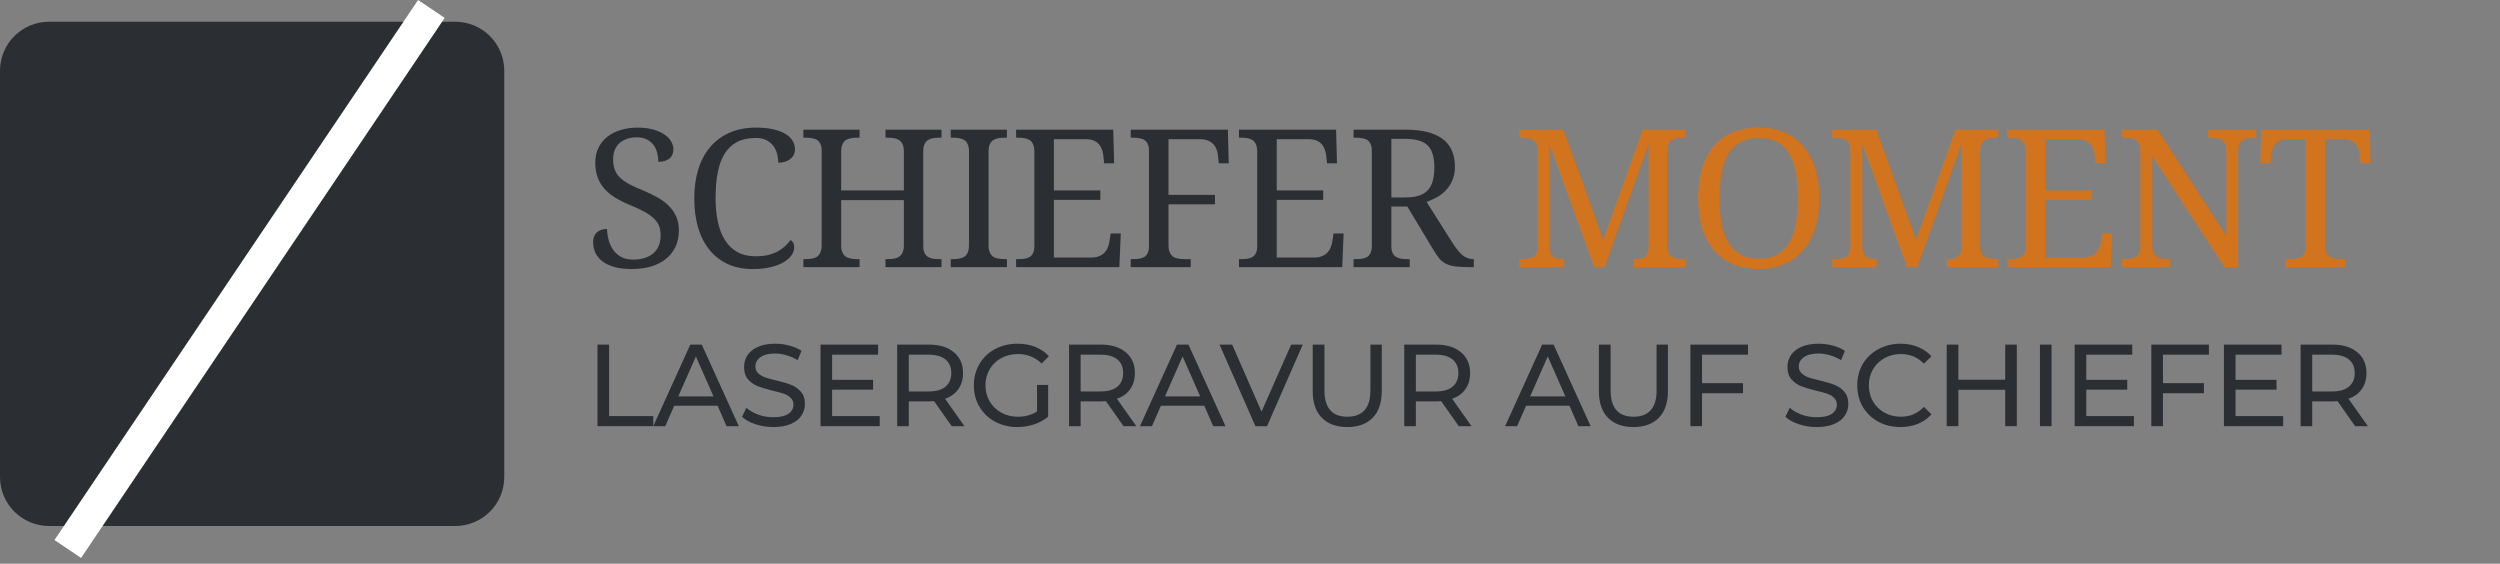
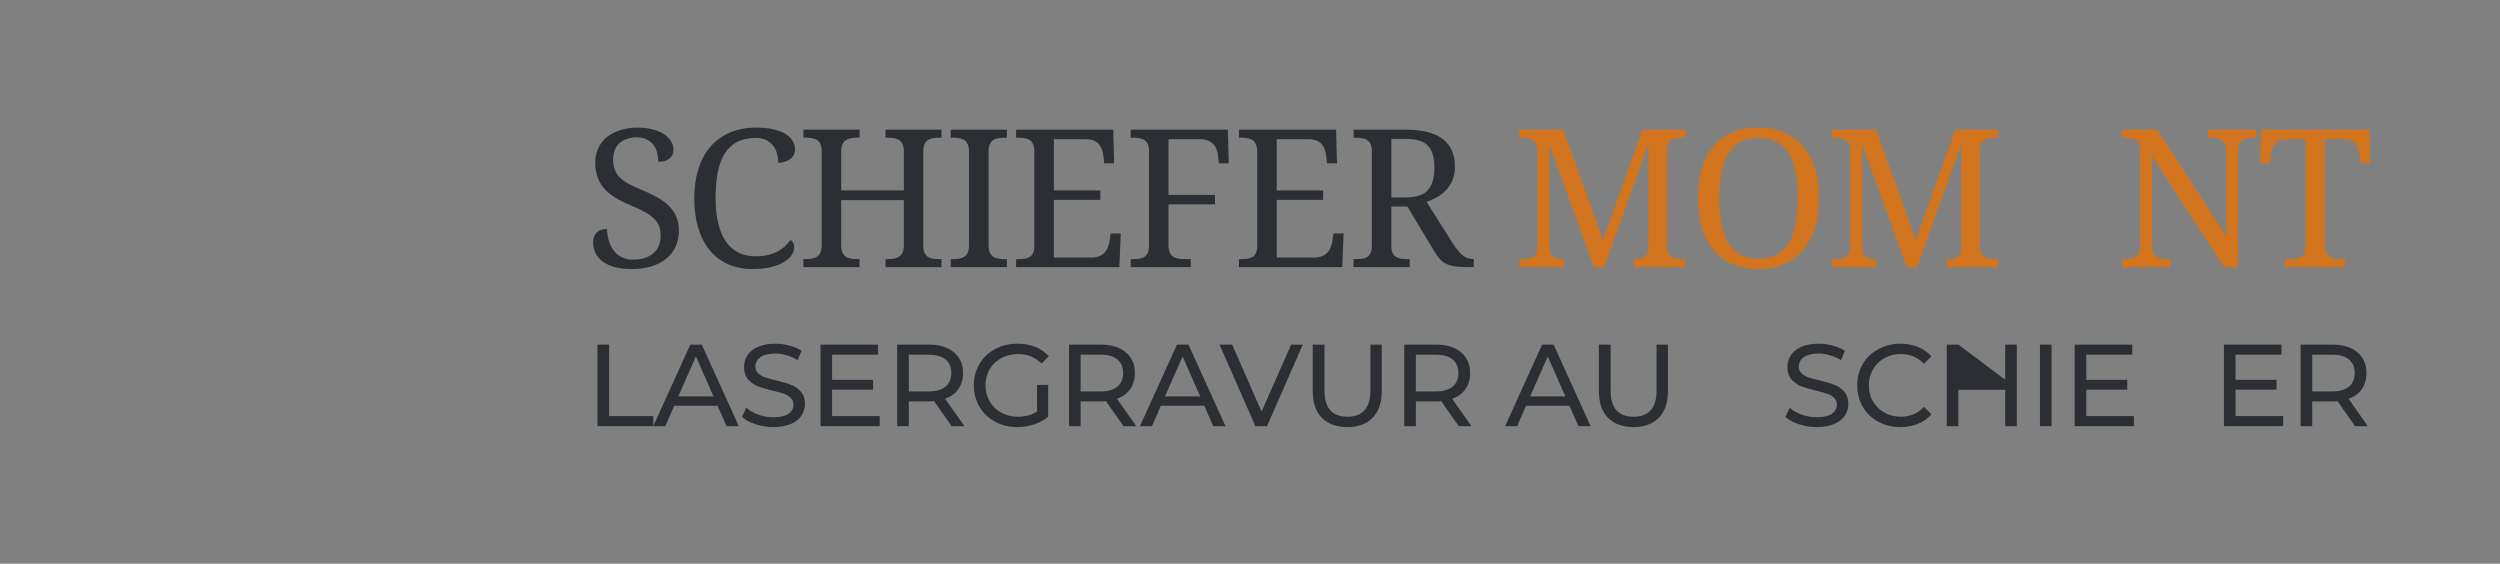
<svg xmlns="http://www.w3.org/2000/svg" version="1.0" preserveAspectRatio="xMidYMid meet" height="92" viewBox="0 0 306 69" zoomAndPan="magnify" width="408">
  <rect x="0" y="0" width="306" height="69" fill="#808080" stroke="none" />
  <defs>
    <g />
    <clipPath id="0beba035fa">
-       <path clip-rule="nonzero" d="M 0 2.66 L 61.723 2.66 L 61.723 64.383 L 0 64.383 Z M 0 2.66" />
-     </clipPath>
+       </clipPath>
    <clipPath id="18b8013631">
      <path clip-rule="nonzero" d="M 6 2.66 L 55.723 2.66 C 57.316 2.66 58.844 3.289 59.969 4.418 C 61.094 5.543 61.723 7.066 61.723 8.66 L 61.723 58.383 C 61.723 59.977 61.094 61.5 59.969 62.625 C 58.844 63.75 57.316 64.383 55.723 64.383 L 6 64.383 C 4.41 64.383 2.883 63.75 1.758 62.625 C 0.633 61.5 0 59.977 0 58.383 L 0 8.66 C 0 7.066 0.633 5.543 1.758 4.418 C 2.883 3.289 4.41 2.66 6 2.66 Z M 6 2.66" />
    </clipPath>
    <clipPath id="8644c8a36c">
      <path clip-rule="nonzero" d="M 0 0.66 L 61.723 0.66 L 61.723 62.383 L 0 62.383 Z M 0 0.66" />
    </clipPath>
    <clipPath id="0b00eb8e82">
      <path clip-rule="nonzero" d="M 6 0.66 L 55.723 0.66 C 57.316 0.66 58.844 1.289 59.969 2.418 C 61.094 3.543 61.723 5.066 61.723 6.66 L 61.723 56.383 C 61.723 57.977 61.094 59.5 59.969 60.625 C 58.844 61.75 57.316 62.383 55.723 62.383 L 6 62.383 C 4.41 62.383 2.883 61.75 1.758 60.625 C 0.633 59.5 0 57.977 0 56.383 L 0 6.66 C 0 5.066 0.633 3.543 1.758 2.418 C 2.883 1.289 4.41 0.66 6 0.66 Z M 6 0.66" />
    </clipPath>
    <clipPath id="319d195ac8">
      <rect height="63" y="0" width="62" x="0" />
    </clipPath>
    <clipPath id="a6faaba93a">
      <path clip-rule="nonzero" d="M 6 0 L 55 0 L 55 69 L 6 69 Z M 6 0" />
    </clipPath>
    <clipPath id="06753007e5">
      <path clip-rule="nonzero" d="M 6.668 66.098 L 51.176 -0.004 L 54.434 2.188 L 9.922 68.293 Z M 6.668 66.098" />
    </clipPath>
    <clipPath id="288f4e100f">
      <path clip-rule="nonzero" d="M 0.48 0 L 48.48 0 L 48.48 68.398 L 0.48 68.398 Z M 0.48 0" />
    </clipPath>
    <clipPath id="59563bb23c">
-       <path clip-rule="nonzero" d="M 0.668 66.098 L 45.176 -0.004 L 48.434 2.188 L 3.922 68.293 Z M 0.668 66.098" />
-     </clipPath>
+       </clipPath>
    <clipPath id="68dc1dd2cb">
      <rect height="69" y="0" width="49" x="0" />
    </clipPath>
  </defs>
  <g clip-path="url(#0beba035fa)">
    <g clip-path="url(#18b8013631)">
      <g transform="matrix(1, 0, 0, 1, 0, 2)">
        <g clip-path="url(#319d195ac8)">
          <g clip-path="url(#8644c8a36c)">
            <g clip-path="url(#0b00eb8e82)">
              <path fill-rule="nonzero" fill-opacity="1" d="M 0 0.66 L 61.723 0.66 L 61.723 62.383 L 0 62.383 Z M 0 0.66" fill="#2b2f33" />
            </g>
          </g>
        </g>
      </g>
    </g>
  </g>
  <g clip-path="url(#a6faaba93a)">
    <g clip-path="url(#06753007e5)">
      <g transform="matrix(1, 0, 0, 1, 6, 0)">
        <g clip-path="url(#68dc1dd2cb)">
          <g clip-path="url(#288f4e100f)">
            <g clip-path="url(#59563bb23c)">
              <path fill-rule="nonzero" fill-opacity="1" d="M 0.668 66.098 L 45.176 0 L 48.43 2.191 L 3.922 68.293 Z M 0.668 66.098" fill="#ffffff" />
            </g>
          </g>
        </g>
      </g>
    </g>
  </g>
  <g fill-opacity="1" fill="#2b2f33">
    <g transform="translate(71.47, 32.698)">
      <g>
        <path d="M 5.828 0.234 C 5.055 0.234 4.375 0.156 3.781 0 C 3.195 -0.164 2.707 -0.391 2.312 -0.672 C 1.926 -0.961 1.629 -1.312 1.422 -1.719 C 1.223 -2.133 1.125 -2.586 1.125 -3.078 C 1.125 -3.555 1.27 -3.941 1.562 -4.234 C 1.863 -4.523 2.285 -4.672 2.828 -4.672 C 2.848 -4.18 2.922 -3.707 3.047 -3.25 C 3.18 -2.801 3.375 -2.406 3.625 -2.062 C 3.875 -1.719 4.195 -1.441 4.594 -1.234 C 4.988 -1.023 5.461 -0.922 6.016 -0.922 C 7.066 -0.922 7.891 -1.176 8.484 -1.688 C 9.086 -2.195 9.391 -2.93 9.391 -3.891 C 9.391 -4.316 9.328 -4.695 9.203 -5.031 C 9.078 -5.363 8.867 -5.664 8.578 -5.938 C 8.297 -6.219 7.922 -6.488 7.453 -6.75 C 6.992 -7.008 6.422 -7.281 5.734 -7.562 C 5.004 -7.863 4.363 -8.18 3.812 -8.516 C 3.27 -8.859 2.816 -9.238 2.453 -9.656 C 2.098 -10.082 1.832 -10.551 1.656 -11.062 C 1.477 -11.57 1.391 -12.148 1.391 -12.797 C 1.391 -13.473 1.52 -14.078 1.781 -14.609 C 2.039 -15.141 2.398 -15.586 2.859 -15.953 C 3.316 -16.316 3.859 -16.594 4.484 -16.781 C 5.117 -16.977 5.805 -17.078 6.547 -17.078 C 7.254 -17.078 7.879 -17.004 8.422 -16.859 C 8.973 -16.711 9.438 -16.516 9.812 -16.266 C 10.188 -16.023 10.469 -15.742 10.656 -15.422 C 10.852 -15.098 10.953 -14.766 10.953 -14.422 C 10.953 -13.922 10.785 -13.539 10.453 -13.281 C 10.117 -13.02 9.672 -12.891 9.109 -12.891 C 9.109 -13.266 9.062 -13.629 8.969 -13.984 C 8.883 -14.336 8.738 -14.656 8.531 -14.938 C 8.32 -15.219 8.047 -15.445 7.703 -15.625 C 7.367 -15.801 6.953 -15.891 6.453 -15.891 C 6.004 -15.891 5.598 -15.82 5.234 -15.688 C 4.879 -15.562 4.578 -15.383 4.328 -15.156 C 4.086 -14.926 3.898 -14.645 3.766 -14.312 C 3.641 -13.977 3.578 -13.609 3.578 -13.203 C 3.578 -12.734 3.641 -12.32 3.766 -11.969 C 3.891 -11.613 4.094 -11.289 4.375 -11 C 4.664 -10.707 5.047 -10.43 5.516 -10.172 C 5.984 -9.922 6.555 -9.66 7.234 -9.391 C 7.93 -9.098 8.551 -8.797 9.094 -8.484 C 9.633 -8.172 10.094 -7.816 10.469 -7.422 C 10.844 -7.035 11.129 -6.602 11.328 -6.125 C 11.523 -5.645 11.625 -5.102 11.625 -4.5 C 11.625 -3.758 11.488 -3.094 11.219 -2.5 C 10.945 -1.914 10.555 -1.422 10.047 -1.016 C 9.547 -0.609 8.938 -0.297 8.219 -0.078 C 7.508 0.129 6.711 0.234 5.828 0.234 Z M 5.828 0.234" />
      </g>
    </g>
  </g>
  <g fill-opacity="1" fill="#2b2f33">
    <g transform="translate(83.634, 32.698)">
      <g>
        <path d="M 8.906 -17.078 C 9.719 -17.078 10.422 -17.008 11.016 -16.875 C 11.609 -16.738 12.102 -16.551 12.5 -16.312 C 12.895 -16.07 13.188 -15.789 13.375 -15.469 C 13.57 -15.145 13.672 -14.797 13.672 -14.422 C 13.672 -14.172 13.617 -13.941 13.516 -13.734 C 13.41 -13.535 13.266 -13.363 13.078 -13.219 C 12.898 -13.082 12.688 -12.973 12.438 -12.891 C 12.188 -12.816 11.914 -12.781 11.625 -12.781 C 11.625 -13.145 11.578 -13.504 11.484 -13.859 C 11.391 -14.223 11.234 -14.551 11.016 -14.844 C 10.797 -15.133 10.508 -15.367 10.156 -15.547 C 9.812 -15.723 9.379 -15.812 8.859 -15.812 C 7.973 -15.812 7.219 -15.648 6.594 -15.328 C 5.977 -15.004 5.473 -14.531 5.078 -13.906 C 4.68 -13.281 4.395 -12.508 4.219 -11.594 C 4.039 -10.676 3.953 -9.625 3.953 -8.438 C 3.953 -7.383 4.047 -6.422 4.234 -5.547 C 4.422 -4.672 4.711 -3.922 5.109 -3.297 C 5.504 -2.672 6.008 -2.188 6.625 -1.844 C 7.25 -1.5 7.992 -1.328 8.859 -1.328 C 9.441 -1.328 9.953 -1.379 10.391 -1.484 C 10.828 -1.598 11.211 -1.742 11.547 -1.922 C 11.891 -2.109 12.191 -2.32 12.453 -2.562 C 12.711 -2.812 12.941 -3.066 13.141 -3.328 C 13.266 -3.242 13.367 -3.129 13.453 -2.984 C 13.535 -2.836 13.578 -2.645 13.578 -2.406 C 13.578 -2.102 13.473 -1.797 13.266 -1.484 C 13.066 -1.18 12.758 -0.898 12.344 -0.641 C 11.938 -0.391 11.414 -0.18 10.781 -0.016 C 10.145 0.148 9.391 0.234 8.516 0.234 C 7.336 0.234 6.301 0.023 5.406 -0.391 C 4.52 -0.805 3.773 -1.395 3.172 -2.156 C 2.566 -2.914 2.109 -3.828 1.797 -4.891 C 1.492 -5.961 1.344 -7.145 1.344 -8.438 C 1.344 -9.707 1.504 -10.875 1.828 -11.938 C 2.148 -13 2.629 -13.91 3.266 -14.672 C 3.898 -15.43 4.688 -16.02 5.625 -16.438 C 6.57 -16.863 7.664 -17.078 8.906 -17.078 Z M 8.906 -17.078" />
      </g>
    </g>
  </g>
  <g fill-opacity="1" fill="#2b2f33">
    <g transform="translate(97.446, 32.698)">
      <g>
        <path d="M 10.938 0 L 10.938 -0.984 L 11.25 -0.984 C 11.52 -0.984 11.77 -1.004 12 -1.047 C 12.238 -1.086 12.441 -1.164 12.609 -1.281 C 12.785 -1.406 12.926 -1.578 13.031 -1.797 C 13.133 -2.016 13.188 -2.312 13.188 -2.688 L 13.188 -8.203 L 5.516 -8.203 L 5.516 -2.688 C 5.516 -2.312 5.566 -2.016 5.672 -1.797 C 5.773 -1.578 5.91 -1.406 6.078 -1.281 C 6.254 -1.164 6.461 -1.086 6.703 -1.047 C 6.941 -1.004 7.191 -0.984 7.453 -0.984 L 7.766 -0.984 L 7.766 0 L 0.891 0 L 0.891 -0.984 L 1.203 -0.984 C 1.461 -0.984 1.707 -1.004 1.938 -1.047 C 2.176 -1.086 2.383 -1.164 2.562 -1.281 C 2.738 -1.406 2.875 -1.578 2.969 -1.797 C 3.07 -2.016 3.125 -2.312 3.125 -2.688 L 3.125 -14.234 C 3.125 -14.586 3.07 -14.867 2.969 -15.078 C 2.875 -15.285 2.738 -15.445 2.562 -15.562 C 2.383 -15.676 2.176 -15.75 1.938 -15.781 C 1.707 -15.82 1.461 -15.844 1.203 -15.844 L 0.891 -15.844 L 0.891 -16.828 L 7.766 -16.828 L 7.766 -15.844 L 7.453 -15.844 C 7.191 -15.844 6.941 -15.82 6.703 -15.781 C 6.461 -15.738 6.254 -15.66 6.078 -15.547 C 5.91 -15.43 5.773 -15.258 5.672 -15.031 C 5.566 -14.812 5.516 -14.52 5.516 -14.156 L 5.516 -9.391 L 13.188 -9.391 L 13.188 -14.156 C 13.188 -14.52 13.133 -14.812 13.031 -15.031 C 12.926 -15.258 12.785 -15.43 12.609 -15.547 C 12.441 -15.66 12.238 -15.738 12 -15.781 C 11.77 -15.82 11.52 -15.844 11.25 -15.844 L 10.938 -15.844 L 10.938 -16.828 L 17.797 -16.828 L 17.797 -15.844 L 17.5 -15.844 C 17.227 -15.844 16.973 -15.82 16.734 -15.781 C 16.504 -15.738 16.301 -15.66 16.125 -15.547 C 15.945 -15.43 15.805 -15.258 15.703 -15.031 C 15.609 -14.812 15.562 -14.52 15.562 -14.156 L 15.562 -2.562 C 15.562 -2.219 15.613 -1.941 15.719 -1.734 C 15.82 -1.523 15.961 -1.363 16.141 -1.25 C 16.316 -1.145 16.52 -1.07 16.75 -1.031 C 16.988 -1 17.238 -0.984 17.5 -0.984 L 17.797 -0.984 L 17.797 0 Z M 10.938 0" />
      </g>
    </g>
  </g>
  <g fill-opacity="1" fill="#2b2f33">
    <g transform="translate(115.482, 32.698)">
      <g>
        <path d="M 0.891 0 L 0.891 -0.984 L 1.203 -0.984 C 1.461 -0.984 1.707 -1.004 1.938 -1.047 C 2.176 -1.086 2.383 -1.164 2.562 -1.281 C 2.738 -1.406 2.875 -1.578 2.969 -1.797 C 3.07 -2.016 3.125 -2.312 3.125 -2.688 L 3.125 -14.156 C 3.125 -14.52 3.07 -14.812 2.969 -15.031 C 2.875 -15.258 2.738 -15.43 2.562 -15.547 C 2.383 -15.66 2.176 -15.738 1.938 -15.781 C 1.707 -15.82 1.461 -15.844 1.203 -15.844 L 0.891 -15.844 L 0.891 -16.828 L 7.766 -16.828 L 7.766 -15.844 L 7.453 -15.844 C 7.191 -15.844 6.941 -15.82 6.703 -15.781 C 6.461 -15.738 6.254 -15.66 6.078 -15.547 C 5.91 -15.43 5.773 -15.258 5.672 -15.031 C 5.566 -14.812 5.516 -14.52 5.516 -14.156 L 5.516 -2.688 C 5.516 -2.312 5.566 -2.016 5.672 -1.797 C 5.773 -1.578 5.91 -1.406 6.078 -1.281 C 6.254 -1.164 6.461 -1.086 6.703 -1.047 C 6.941 -1.004 7.191 -0.984 7.453 -0.984 L 7.766 -0.984 L 7.766 0 Z M 0.891 0" />
      </g>
    </g>
  </g>
  <g fill-opacity="1" fill="#2b2f33">
    <g transform="translate(123.479, 32.698)">
      <g>
        <path d="M 5.516 -1.172 L 10.062 -1.172 C 10.438 -1.172 10.754 -1.223 11.016 -1.328 C 11.285 -1.43 11.508 -1.57 11.688 -1.75 C 11.863 -1.926 12 -2.129 12.094 -2.359 C 12.195 -2.598 12.27 -2.848 12.312 -3.109 L 12.469 -4.125 L 13.703 -4.125 L 13.531 0 L 0.891 0 L 0.891 -0.984 L 1.203 -0.984 C 1.461 -0.984 1.707 -1 1.938 -1.031 C 2.176 -1.07 2.383 -1.145 2.562 -1.25 C 2.738 -1.363 2.875 -1.523 2.969 -1.734 C 3.07 -1.941 3.125 -2.219 3.125 -2.562 L 3.125 -14.156 C 3.125 -14.52 3.07 -14.812 2.969 -15.031 C 2.875 -15.258 2.738 -15.43 2.562 -15.547 C 2.383 -15.66 2.176 -15.738 1.938 -15.781 C 1.707 -15.82 1.461 -15.844 1.203 -15.844 L 0.891 -15.844 L 0.891 -16.828 L 12.781 -16.828 L 12.891 -12.703 L 11.672 -12.703 L 11.562 -13.719 C 11.531 -13.977 11.469 -14.223 11.375 -14.453 C 11.289 -14.691 11.164 -14.898 11 -15.078 C 10.832 -15.254 10.625 -15.395 10.375 -15.5 C 10.125 -15.602 9.82 -15.656 9.469 -15.656 L 5.516 -15.656 L 5.516 -9.391 L 11.203 -9.391 L 11.203 -8.234 L 5.516 -8.234 Z M 5.516 -1.172" />
      </g>
    </g>
  </g>
  <g fill-opacity="1" fill="#2b2f33">
    <g transform="translate(137.509, 32.698)">
      <g>
        <path d="M 5.516 -15.656 L 5.516 -8.844 L 11.203 -8.844 L 11.203 -7.688 L 5.516 -7.688 L 5.516 -2.688 C 5.516 -2.312 5.566 -2.016 5.672 -1.797 C 5.773 -1.578 5.91 -1.406 6.078 -1.281 C 6.254 -1.164 6.461 -1.086 6.703 -1.047 C 6.941 -1.004 7.191 -0.984 7.453 -0.984 L 8.234 -0.984 L 8.234 0 L 0.891 0 L 0.891 -0.984 L 1.203 -0.984 C 1.461 -0.984 1.707 -1 1.938 -1.031 C 2.176 -1.07 2.383 -1.145 2.562 -1.25 C 2.738 -1.363 2.875 -1.523 2.969 -1.734 C 3.07 -1.941 3.125 -2.219 3.125 -2.562 L 3.125 -14.234 C 3.125 -14.586 3.07 -14.867 2.969 -15.078 C 2.875 -15.285 2.738 -15.445 2.562 -15.562 C 2.383 -15.676 2.176 -15.75 1.938 -15.781 C 1.707 -15.82 1.461 -15.844 1.203 -15.844 L 0.891 -15.844 L 0.891 -16.828 L 12.781 -16.828 L 12.891 -12.703 L 11.672 -12.703 L 11.562 -13.719 C 11.531 -13.988 11.469 -14.238 11.375 -14.469 C 11.281 -14.707 11.145 -14.91 10.969 -15.078 C 10.801 -15.254 10.586 -15.395 10.328 -15.5 C 10.066 -15.602 9.754 -15.656 9.391 -15.656 Z M 5.516 -15.656" />
      </g>
    </g>
  </g>
  <g fill-opacity="1" fill="#2b2f33">
    <g transform="translate(150.756, 32.698)">
      <g>
        <path d="M 5.516 -1.172 L 10.062 -1.172 C 10.438 -1.172 10.754 -1.223 11.016 -1.328 C 11.285 -1.43 11.508 -1.57 11.688 -1.75 C 11.863 -1.926 12 -2.129 12.094 -2.359 C 12.195 -2.598 12.27 -2.848 12.312 -3.109 L 12.469 -4.125 L 13.703 -4.125 L 13.531 0 L 0.891 0 L 0.891 -0.984 L 1.203 -0.984 C 1.461 -0.984 1.707 -1 1.938 -1.031 C 2.176 -1.07 2.383 -1.145 2.562 -1.25 C 2.738 -1.363 2.875 -1.523 2.969 -1.734 C 3.07 -1.941 3.125 -2.219 3.125 -2.562 L 3.125 -14.156 C 3.125 -14.52 3.07 -14.812 2.969 -15.031 C 2.875 -15.258 2.738 -15.43 2.562 -15.547 C 2.383 -15.66 2.176 -15.738 1.938 -15.781 C 1.707 -15.82 1.461 -15.844 1.203 -15.844 L 0.891 -15.844 L 0.891 -16.828 L 12.781 -16.828 L 12.891 -12.703 L 11.672 -12.703 L 11.562 -13.719 C 11.531 -13.977 11.469 -14.223 11.375 -14.453 C 11.289 -14.691 11.164 -14.898 11 -15.078 C 10.832 -15.254 10.625 -15.395 10.375 -15.5 C 10.125 -15.602 9.82 -15.656 9.469 -15.656 L 5.516 -15.656 L 5.516 -9.391 L 11.203 -9.391 L 11.203 -8.234 L 5.516 -8.234 Z M 5.516 -1.172" />
      </g>
    </g>
  </g>
  <g fill-opacity="1" fill="#2b2f33">
    <g transform="translate(164.786, 32.698)">
      <g>
        <path d="M 13.062 -2.875 C 13.469 -2.25 13.859 -1.773 14.234 -1.453 C 14.609 -1.141 15.047 -0.984 15.547 -0.984 L 15.609 -0.984 L 15.609 0 L 15.281 0 C 14.539 0 13.93 -0.023 13.453 -0.078 C 12.984 -0.129 12.582 -0.234 12.25 -0.391 C 11.926 -0.547 11.645 -0.758 11.406 -1.031 C 11.176 -1.312 10.926 -1.676 10.656 -2.125 L 7.469 -7.422 L 5.516 -7.422 L 5.516 -2.562 C 5.516 -2.219 5.566 -1.941 5.672 -1.734 C 5.773 -1.523 5.914 -1.363 6.094 -1.25 C 6.27 -1.145 6.473 -1.07 6.703 -1.031 C 6.941 -1 7.191 -0.984 7.453 -0.984 L 7.766 -0.984 L 7.766 0 L 0.891 0 L 0.891 -0.984 L 1.203 -0.984 C 1.461 -0.984 1.707 -1 1.938 -1.031 C 2.176 -1.07 2.383 -1.145 2.562 -1.25 C 2.738 -1.363 2.875 -1.523 2.969 -1.734 C 3.07 -1.941 3.125 -2.219 3.125 -2.562 L 3.125 -14.234 C 3.125 -14.586 3.07 -14.867 2.969 -15.078 C 2.875 -15.285 2.738 -15.445 2.562 -15.562 C 2.383 -15.676 2.176 -15.75 1.938 -15.781 C 1.707 -15.82 1.461 -15.844 1.203 -15.844 L 0.891 -15.844 L 0.891 -16.828 L 7.234 -16.828 C 9.273 -16.828 10.797 -16.445 11.797 -15.688 C 12.797 -14.938 13.297 -13.801 13.297 -12.281 C 13.297 -11.656 13.191 -11.102 12.984 -10.625 C 12.785 -10.156 12.52 -9.75 12.188 -9.406 C 11.863 -9.062 11.492 -8.773 11.078 -8.547 C 10.66 -8.316 10.242 -8.129 9.828 -7.984 Z M 5.516 -8.531 L 7.172 -8.531 C 7.859 -8.531 8.43 -8.602 8.891 -8.75 C 9.359 -8.906 9.727 -9.133 10 -9.438 C 10.281 -9.75 10.477 -10.133 10.594 -10.594 C 10.719 -11.062 10.781 -11.602 10.781 -12.219 C 10.781 -12.844 10.711 -13.375 10.578 -13.812 C 10.453 -14.258 10.242 -14.625 9.953 -14.906 C 9.66 -15.188 9.281 -15.391 8.812 -15.516 C 8.344 -15.641 7.773 -15.703 7.109 -15.703 L 5.516 -15.703 Z M 5.516 -8.531" />
      </g>
    </g>
  </g>
  <g fill-opacity="1" fill="#2b2f33">
    <g transform="translate(179.587, 32.698)">
      <g />
    </g>
  </g>
  <g fill-opacity="1" fill="#d1741d">
    <g transform="translate(185.059, 32.698)">
      <g>
        <path d="M 14.938 0 L 14.938 -0.984 L 15.031 -0.984 C 15.281 -0.984 15.504 -1 15.703 -1.031 C 15.91 -1.07 16.082 -1.145 16.219 -1.25 C 16.363 -1.352 16.477 -1.5 16.562 -1.688 C 16.645 -1.883 16.695 -2.145 16.719 -2.469 L 16.719 -15.062 L 11.312 0 L 10.047 0 L 4.578 -15.031 L 4.578 -2.688 C 4.578 -2.312 4.613 -2.016 4.688 -1.797 C 4.758 -1.578 4.867 -1.406 5.016 -1.281 C 5.172 -1.164 5.352 -1.086 5.562 -1.047 C 5.781 -1.004 6.02 -0.984 6.281 -0.984 L 6.344 -0.984 L 6.344 0 L 0.891 0 L 0.891 -0.984 L 1.203 -0.984 C 1.461 -0.984 1.707 -1 1.938 -1.031 C 2.176 -1.07 2.383 -1.145 2.562 -1.25 C 2.738 -1.363 2.875 -1.523 2.969 -1.734 C 3.07 -1.941 3.125 -2.219 3.125 -2.562 L 3.125 -14.234 C 3.125 -14.586 3.07 -14.867 2.969 -15.078 C 2.875 -15.285 2.738 -15.445 2.562 -15.562 C 2.383 -15.676 2.176 -15.75 1.938 -15.781 C 1.707 -15.82 1.461 -15.844 1.203 -15.844 L 0.891 -15.844 L 0.891 -16.828 L 6.281 -16.828 L 11.156 -3.344 L 15.984 -16.828 L 21.219 -16.828 L 21.219 -15.844 L 20.922 -15.844 C 20.648 -15.844 20.395 -15.82 20.156 -15.781 C 19.926 -15.738 19.723 -15.66 19.547 -15.547 C 19.367 -15.43 19.227 -15.258 19.125 -15.031 C 19.031 -14.812 18.984 -14.52 18.984 -14.156 L 18.984 -2.688 C 18.984 -2.312 19.031 -2.016 19.125 -1.797 C 19.227 -1.578 19.367 -1.406 19.547 -1.281 C 19.723 -1.164 19.926 -1.086 20.156 -1.047 C 20.395 -1.004 20.648 -0.984 20.922 -0.984 L 21.219 -0.984 L 21.219 0 Z M 14.938 0" />
      </g>
    </g>
  </g>
  <g fill-opacity="1" fill="#d1741d">
    <g transform="translate(206.515, 32.698)">
      <g>
        <path d="M 16.156 -8.438 C 16.156 -7.145 15.992 -5.961 15.672 -4.891 C 15.348 -3.828 14.867 -2.914 14.234 -2.156 C 13.609 -1.395 12.832 -0.805 11.906 -0.391 C 10.988 0.023 9.938 0.234 8.75 0.234 C 7.5 0.234 6.41 0.023 5.484 -0.391 C 4.555 -0.805 3.785 -1.395 3.172 -2.156 C 2.555 -2.914 2.094 -3.828 1.781 -4.891 C 1.477 -5.961 1.328 -7.156 1.328 -8.469 C 1.328 -9.77 1.477 -10.953 1.781 -12.016 C 2.094 -13.078 2.555 -13.984 3.172 -14.734 C 3.785 -15.484 4.555 -16.062 5.484 -16.469 C 6.422 -16.883 7.516 -17.094 8.766 -17.094 C 9.961 -17.094 11.016 -16.883 11.922 -16.469 C 12.836 -16.062 13.609 -15.477 14.234 -14.719 C 14.867 -13.969 15.348 -13.062 15.672 -12 C 15.992 -10.938 16.156 -9.75 16.156 -8.438 Z M 3.938 -8.438 C 3.938 -7.27 4.02 -6.227 4.188 -5.312 C 4.363 -4.395 4.645 -3.617 5.031 -2.984 C 5.414 -2.348 5.91 -1.863 6.516 -1.531 C 7.129 -1.195 7.875 -1.031 8.75 -1.031 C 9.625 -1.031 10.363 -1.195 10.969 -1.531 C 11.582 -1.863 12.078 -2.348 12.453 -2.984 C 12.836 -3.617 13.113 -4.395 13.281 -5.312 C 13.445 -6.227 13.531 -7.27 13.531 -8.438 C 13.531 -9.602 13.445 -10.645 13.281 -11.562 C 13.113 -12.477 12.836 -13.25 12.453 -13.875 C 12.078 -14.508 11.586 -14.988 10.984 -15.312 C 10.379 -15.645 9.641 -15.812 8.766 -15.812 C 7.891 -15.812 7.145 -15.645 6.531 -15.312 C 5.926 -14.988 5.426 -14.508 5.031 -13.875 C 4.645 -13.25 4.363 -12.477 4.188 -11.562 C 4.02 -10.645 3.938 -9.602 3.938 -8.438 Z M 3.938 -8.438" />
      </g>
    </g>
  </g>
  <g fill-opacity="1" fill="#d1741d">
    <g transform="translate(223.354, 32.698)">
      <g>
        <path d="M 14.938 0 L 14.938 -0.984 L 15.031 -0.984 C 15.281 -0.984 15.504 -1 15.703 -1.031 C 15.91 -1.07 16.082 -1.145 16.219 -1.25 C 16.363 -1.352 16.477 -1.5 16.562 -1.688 C 16.645 -1.883 16.695 -2.145 16.719 -2.469 L 16.719 -15.062 L 11.312 0 L 10.047 0 L 4.578 -15.031 L 4.578 -2.688 C 4.578 -2.312 4.613 -2.016 4.688 -1.797 C 4.758 -1.578 4.867 -1.406 5.016 -1.281 C 5.172 -1.164 5.352 -1.086 5.562 -1.047 C 5.781 -1.004 6.02 -0.984 6.281 -0.984 L 6.344 -0.984 L 6.344 0 L 0.891 0 L 0.891 -0.984 L 1.203 -0.984 C 1.461 -0.984 1.707 -1 1.938 -1.031 C 2.176 -1.07 2.383 -1.145 2.562 -1.25 C 2.738 -1.363 2.875 -1.523 2.969 -1.734 C 3.07 -1.941 3.125 -2.219 3.125 -2.562 L 3.125 -14.234 C 3.125 -14.586 3.07 -14.867 2.969 -15.078 C 2.875 -15.285 2.738 -15.445 2.562 -15.562 C 2.383 -15.676 2.176 -15.75 1.938 -15.781 C 1.707 -15.82 1.461 -15.844 1.203 -15.844 L 0.891 -15.844 L 0.891 -16.828 L 6.281 -16.828 L 11.156 -3.344 L 15.984 -16.828 L 21.219 -16.828 L 21.219 -15.844 L 20.922 -15.844 C 20.648 -15.844 20.395 -15.82 20.156 -15.781 C 19.926 -15.738 19.723 -15.66 19.547 -15.547 C 19.367 -15.43 19.227 -15.258 19.125 -15.031 C 19.031 -14.812 18.984 -14.52 18.984 -14.156 L 18.984 -2.688 C 18.984 -2.312 19.031 -2.016 19.125 -1.797 C 19.227 -1.578 19.367 -1.406 19.547 -1.281 C 19.723 -1.164 19.926 -1.086 20.156 -1.047 C 20.395 -1.004 20.648 -0.984 20.922 -0.984 L 21.219 -0.984 L 21.219 0 Z M 14.938 0" />
      </g>
    </g>
  </g>
  <g fill-opacity="1" fill="#d1741d">
    <g transform="translate(244.81, 32.698)">
      <g>
-         <path d="M 5.516 -1.172 L 10.062 -1.172 C 10.438 -1.172 10.754 -1.223 11.016 -1.328 C 11.285 -1.43 11.508 -1.57 11.688 -1.75 C 11.863 -1.926 12 -2.129 12.094 -2.359 C 12.195 -2.598 12.27 -2.848 12.312 -3.109 L 12.469 -4.125 L 13.703 -4.125 L 13.531 0 L 0.891 0 L 0.891 -0.984 L 1.203 -0.984 C 1.461 -0.984 1.707 -1 1.938 -1.031 C 2.176 -1.07 2.383 -1.145 2.562 -1.25 C 2.738 -1.363 2.875 -1.523 2.969 -1.734 C 3.07 -1.941 3.125 -2.219 3.125 -2.562 L 3.125 -14.156 C 3.125 -14.52 3.07 -14.812 2.969 -15.031 C 2.875 -15.258 2.738 -15.43 2.562 -15.547 C 2.383 -15.66 2.176 -15.738 1.938 -15.781 C 1.707 -15.82 1.461 -15.844 1.203 -15.844 L 0.891 -15.844 L 0.891 -16.828 L 12.781 -16.828 L 12.891 -12.703 L 11.672 -12.703 L 11.562 -13.719 C 11.531 -13.977 11.469 -14.223 11.375 -14.453 C 11.289 -14.691 11.164 -14.898 11 -15.078 C 10.832 -15.254 10.625 -15.395 10.375 -15.5 C 10.125 -15.602 9.82 -15.656 9.469 -15.656 L 5.516 -15.656 L 5.516 -9.391 L 11.203 -9.391 L 11.203 -8.234 L 5.516 -8.234 Z M 5.516 -1.172" />
-       </g>
+         </g>
    </g>
  </g>
  <g fill-opacity="1" fill="#d1741d">
    <g transform="translate(258.84, 32.698)">
      <g>
        <path d="M 13.406 0 L 4.578 -13.578 L 4.578 -2.688 C 4.578 -2.312 4.625 -2.016 4.719 -1.797 C 4.82 -1.578 4.961 -1.406 5.141 -1.281 C 5.316 -1.164 5.52 -1.086 5.75 -1.047 C 5.988 -1.004 6.238 -0.984 6.5 -0.984 L 6.812 -0.984 L 6.812 0 L 0.891 0 L 0.891 -0.984 L 1.203 -0.984 C 1.461 -0.984 1.707 -1.004 1.938 -1.047 C 2.176 -1.086 2.383 -1.164 2.562 -1.281 C 2.738 -1.406 2.875 -1.578 2.969 -1.797 C 3.07 -2.016 3.125 -2.312 3.125 -2.688 L 3.125 -14.234 C 3.125 -14.586 3.07 -14.867 2.969 -15.078 C 2.875 -15.285 2.738 -15.445 2.562 -15.562 C 2.383 -15.676 2.176 -15.75 1.938 -15.781 C 1.707 -15.82 1.461 -15.844 1.203 -15.844 L 0.891 -15.844 L 0.891 -16.828 L 5.219 -16.828 L 13.656 -3.797 L 13.656 -14.234 C 13.656 -14.586 13.602 -14.867 13.5 -15.078 C 13.395 -15.285 13.254 -15.445 13.078 -15.562 C 12.898 -15.676 12.691 -15.75 12.453 -15.781 C 12.223 -15.82 11.977 -15.844 11.719 -15.844 L 11.406 -15.844 L 11.406 -16.828 L 17.328 -16.828 L 17.328 -15.844 L 17.031 -15.844 C 16.758 -15.844 16.504 -15.82 16.266 -15.781 C 16.035 -15.738 15.832 -15.66 15.656 -15.547 C 15.477 -15.43 15.336 -15.258 15.234 -15.031 C 15.141 -14.812 15.094 -14.52 15.094 -14.156 L 15.094 0 Z M 13.406 0" />
      </g>
    </g>
  </g>
  <g fill-opacity="1" fill="#d1741d">
    <g transform="translate(276.174, 32.698)">
      <g>
        <path d="M 8.391 -2.688 C 8.391 -2.312 8.441 -2.016 8.547 -1.797 C 8.648 -1.578 8.785 -1.406 8.953 -1.281 C 9.129 -1.164 9.336 -1.086 9.578 -1.047 C 9.816 -1.004 10.066 -0.984 10.328 -0.984 L 10.875 -0.984 L 10.875 0 L 3.531 0 L 3.531 -0.984 L 4.078 -0.984 C 4.336 -0.984 4.582 -1 4.812 -1.031 C 5.051 -1.07 5.258 -1.145 5.438 -1.25 C 5.613 -1.363 5.754 -1.523 5.859 -1.734 C 5.961 -1.941 6.016 -2.219 6.016 -2.562 L 6.016 -15.656 L 3.75 -15.656 C 3.406 -15.656 3.113 -15.602 2.875 -15.5 C 2.645 -15.395 2.453 -15.254 2.297 -15.078 C 2.148 -14.898 2.039 -14.691 1.969 -14.453 C 1.895 -14.223 1.844 -13.977 1.812 -13.719 L 1.688 -12.703 L 0.469 -12.703 L 0.594 -16.828 L 13.859 -16.828 L 13.969 -12.703 L 12.75 -12.703 L 12.641 -13.719 C 12.609 -13.977 12.551 -14.223 12.469 -14.453 C 12.395 -14.691 12.285 -14.898 12.141 -15.078 C 11.992 -15.254 11.801 -15.395 11.562 -15.5 C 11.332 -15.602 11.039 -15.656 10.688 -15.656 L 8.391 -15.656 Z M 8.391 -2.688" />
      </g>
    </g>
  </g>
  <g fill-opacity="1" fill="#2b2f33">
    <g transform="translate(71.633, 52.163)">
      <g>
        <path d="M 1.5 -9.984 L 2.922 -9.984 L 2.922 -1.234 L 8.328 -1.234 L 8.328 0 L 1.5 0 Z M 1.5 -9.984" />
      </g>
    </g>
  </g>
  <g fill-opacity="1" fill="#2b2f33">
    <g transform="translate(79.976, 52.163)">
      <g>
        <path d="M 7.859 -2.5 L 2.547 -2.5 L 1.453 0 L -0.016 0 L 4.516 -9.984 L 5.922 -9.984 L 10.453 0 L 8.953 0 Z M 7.359 -3.641 L 5.203 -8.531 L 3.047 -3.641 Z M 7.359 -3.641" />
      </g>
    </g>
  </g>
  <g fill-opacity="1" fill="#2b2f33">
    <g transform="translate(90.244, 52.163)">
      <g>
        <path d="M 4.406 0.109 C 3.656 0.109 2.93 -0.004 2.234 -0.234 C 1.535 -0.461 0.984 -0.766 0.578 -1.141 L 1.109 -2.25 C 1.492 -1.906 1.984 -1.625 2.578 -1.406 C 3.172 -1.195 3.781 -1.094 4.406 -1.094 C 5.238 -1.094 5.859 -1.234 6.266 -1.516 C 6.672 -1.797 6.875 -2.172 6.875 -2.641 C 6.875 -2.984 6.758 -3.258 6.531 -3.469 C 6.312 -3.688 6.035 -3.852 5.703 -3.969 C 5.379 -4.082 4.922 -4.207 4.328 -4.344 C 3.578 -4.531 2.969 -4.711 2.5 -4.891 C 2.039 -5.078 1.645 -5.359 1.312 -5.734 C 0.988 -6.109 0.828 -6.613 0.828 -7.25 C 0.828 -7.781 0.969 -8.258 1.25 -8.688 C 1.531 -9.113 1.953 -9.453 2.516 -9.703 C 3.086 -9.961 3.801 -10.094 4.656 -10.094 C 5.238 -10.094 5.816 -10.016 6.391 -9.859 C 6.961 -9.711 7.453 -9.5 7.859 -9.219 L 7.391 -8.078 C 6.973 -8.336 6.523 -8.535 6.047 -8.672 C 5.566 -8.816 5.102 -8.891 4.656 -8.891 C 3.844 -8.891 3.234 -8.738 2.828 -8.438 C 2.422 -8.145 2.219 -7.766 2.219 -7.297 C 2.219 -6.961 2.332 -6.688 2.562 -6.469 C 2.789 -6.258 3.07 -6.094 3.406 -5.969 C 3.75 -5.852 4.211 -5.727 4.797 -5.594 C 5.547 -5.414 6.148 -5.234 6.609 -5.047 C 7.066 -4.867 7.457 -4.594 7.781 -4.219 C 8.113 -3.852 8.281 -3.352 8.281 -2.719 C 8.281 -2.195 8.133 -1.719 7.844 -1.281 C 7.562 -0.852 7.129 -0.516 6.547 -0.266 C 5.961 -0.016 5.25 0.109 4.406 0.109 Z M 4.406 0.109" />
      </g>
    </g>
  </g>
  <g fill-opacity="1" fill="#2b2f33">
    <g transform="translate(98.929, 52.163)">
      <g>
        <path d="M 8.75 -1.234 L 8.75 0 L 1.5 0 L 1.5 -9.984 L 8.547 -9.984 L 8.547 -8.75 L 2.922 -8.75 L 2.922 -5.672 L 7.938 -5.672 L 7.938 -4.469 L 2.922 -4.469 L 2.922 -1.234 Z M 8.75 -1.234" />
      </g>
    </g>
  </g>
  <g fill-opacity="1" fill="#2b2f33">
    <g transform="translate(108.314, 52.163)">
      <g>
        <path d="M 8.172 0 L 6.016 -3.062 C 5.754 -3.039 5.547 -3.031 5.391 -3.031 L 2.922 -3.031 L 2.922 0 L 1.5 0 L 1.5 -9.984 L 5.391 -9.984 C 6.68 -9.984 7.695 -9.672 8.438 -9.047 C 9.188 -8.43 9.562 -7.582 9.562 -6.5 C 9.562 -5.727 9.367 -5.07 8.984 -4.531 C 8.609 -3.988 8.066 -3.598 7.359 -3.359 L 9.734 0 Z M 5.344 -4.25 C 6.25 -4.25 6.938 -4.441 7.406 -4.828 C 7.883 -5.223 8.125 -5.781 8.125 -6.5 C 8.125 -7.227 7.883 -7.785 7.406 -8.172 C 6.938 -8.555 6.25 -8.75 5.344 -8.75 L 2.922 -8.75 L 2.922 -4.25 Z M 5.344 -4.25" />
      </g>
    </g>
  </g>
  <g fill-opacity="1" fill="#2b2f33">
    <g transform="translate(118.511, 52.163)">
      <g>
        <path d="M 8.422 -5.047 L 9.781 -5.047 L 9.781 -1.156 C 9.289 -0.75 8.719 -0.438 8.062 -0.219 C 7.406 0 6.719 0.109 6 0.109 C 5 0.109 4.094 -0.109 3.281 -0.547 C 2.469 -0.992 1.832 -1.602 1.375 -2.375 C 0.914 -3.145 0.688 -4.02 0.688 -5 C 0.688 -5.969 0.914 -6.836 1.375 -7.609 C 1.832 -8.391 2.469 -9 3.281 -9.438 C 4.102 -9.875 5.02 -10.094 6.031 -10.094 C 6.832 -10.094 7.555 -9.961 8.203 -9.703 C 8.859 -9.441 9.414 -9.062 9.875 -8.562 L 8.984 -7.672 C 8.18 -8.441 7.219 -8.828 6.094 -8.828 C 5.332 -8.828 4.648 -8.66 4.047 -8.328 C 3.441 -8.004 2.969 -7.551 2.625 -6.969 C 2.281 -6.383 2.109 -5.727 2.109 -5 C 2.109 -4.27 2.281 -3.613 2.625 -3.031 C 2.969 -2.445 3.441 -1.988 4.047 -1.656 C 4.648 -1.32 5.328 -1.156 6.078 -1.156 C 6.973 -1.156 7.754 -1.367 8.422 -1.797 Z M 8.422 -5.047" />
      </g>
    </g>
  </g>
  <g fill-opacity="1" fill="#2b2f33">
    <g transform="translate(129.349, 52.163)">
      <g>
        <path d="M 8.172 0 L 6.016 -3.062 C 5.754 -3.039 5.547 -3.031 5.391 -3.031 L 2.922 -3.031 L 2.922 0 L 1.5 0 L 1.5 -9.984 L 5.391 -9.984 C 6.68 -9.984 7.695 -9.672 8.438 -9.047 C 9.188 -8.43 9.562 -7.582 9.562 -6.5 C 9.562 -5.727 9.367 -5.07 8.984 -4.531 C 8.609 -3.988 8.066 -3.598 7.359 -3.359 L 9.734 0 Z M 5.344 -4.25 C 6.25 -4.25 6.938 -4.441 7.406 -4.828 C 7.883 -5.223 8.125 -5.781 8.125 -6.5 C 8.125 -7.227 7.883 -7.785 7.406 -8.172 C 6.938 -8.555 6.25 -8.75 5.344 -8.75 L 2.922 -8.75 L 2.922 -4.25 Z M 5.344 -4.25" />
      </g>
    </g>
  </g>
  <g fill-opacity="1" fill="#2b2f33">
    <g transform="translate(139.546, 52.163)">
      <g>
        <path d="M 7.859 -2.5 L 2.547 -2.5 L 1.453 0 L -0.016 0 L 4.516 -9.984 L 5.922 -9.984 L 10.453 0 L 8.953 0 Z M 7.359 -3.641 L 5.203 -8.531 L 3.047 -3.641 Z M 7.359 -3.641" />
      </g>
    </g>
  </g>
  <g fill-opacity="1" fill="#2b2f33">
    <g transform="translate(149.287, 52.163)">
      <g>
        <path d="M 10.172 -9.984 L 5.797 0 L 4.375 0 L -0.016 -9.984 L 1.531 -9.984 L 5.125 -1.781 L 8.75 -9.984 Z M 10.172 -9.984" />
      </g>
    </g>
  </g>
  <g fill-opacity="1" fill="#2b2f33">
    <g transform="translate(159.27, 52.163)">
      <g>
        <path d="M 5.641 0.109 C 4.305 0.109 3.266 -0.27 2.516 -1.031 C 1.773 -1.789 1.406 -2.883 1.406 -4.312 L 1.406 -9.984 L 2.844 -9.984 L 2.844 -4.359 C 2.844 -2.223 3.781 -1.156 5.656 -1.156 C 6.562 -1.156 7.254 -1.414 7.734 -1.938 C 8.223 -2.469 8.469 -3.273 8.469 -4.359 L 8.469 -9.984 L 9.859 -9.984 L 9.859 -4.312 C 9.859 -2.875 9.484 -1.773 8.734 -1.016 C 7.992 -0.266 6.961 0.109 5.641 0.109 Z M 5.641 0.109" />
      </g>
    </g>
  </g>
  <g fill-opacity="1" fill="#2b2f33">
    <g transform="translate(170.38, 52.163)">
      <g>
        <path d="M 8.172 0 L 6.016 -3.062 C 5.754 -3.039 5.547 -3.031 5.391 -3.031 L 2.922 -3.031 L 2.922 0 L 1.5 0 L 1.5 -9.984 L 5.391 -9.984 C 6.68 -9.984 7.695 -9.672 8.438 -9.047 C 9.188 -8.43 9.562 -7.582 9.562 -6.5 C 9.562 -5.727 9.367 -5.07 8.984 -4.531 C 8.609 -3.988 8.066 -3.598 7.359 -3.359 L 9.734 0 Z M 5.344 -4.25 C 6.25 -4.25 6.938 -4.441 7.406 -4.828 C 7.883 -5.223 8.125 -5.781 8.125 -6.5 C 8.125 -7.227 7.883 -7.785 7.406 -8.172 C 6.938 -8.555 6.25 -8.75 5.344 -8.75 L 2.922 -8.75 L 2.922 -4.25 Z M 5.344 -4.25" />
      </g>
    </g>
  </g>
  <g fill-opacity="1" fill="#2b2f33">
    <g transform="translate(180.577, 52.163)">
      <g />
    </g>
  </g>
  <g fill-opacity="1" fill="#2b2f33">
    <g transform="translate(184.242, 52.163)">
      <g>
        <path d="M 7.859 -2.5 L 2.547 -2.5 L 1.453 0 L -0.016 0 L 4.516 -9.984 L 5.922 -9.984 L 10.453 0 L 8.953 0 Z M 7.359 -3.641 L 5.203 -8.531 L 3.047 -3.641 Z M 7.359 -3.641" />
      </g>
    </g>
  </g>
  <g fill-opacity="1" fill="#2b2f33">
    <g transform="translate(194.296, 52.163)">
      <g>
        <path d="M 5.641 0.109 C 4.305 0.109 3.266 -0.27 2.516 -1.031 C 1.773 -1.789 1.406 -2.883 1.406 -4.312 L 1.406 -9.984 L 2.844 -9.984 L 2.844 -4.359 C 2.844 -2.223 3.781 -1.156 5.656 -1.156 C 6.562 -1.156 7.254 -1.414 7.734 -1.938 C 8.223 -2.469 8.469 -3.273 8.469 -4.359 L 8.469 -9.984 L 9.859 -9.984 L 9.859 -4.312 C 9.859 -2.875 9.484 -1.773 8.734 -1.016 C 7.992 -0.266 6.961 0.109 5.641 0.109 Z M 5.641 0.109" />
      </g>
    </g>
  </g>
  <g fill-opacity="1" fill="#2b2f33">
    <g transform="translate(205.406, 52.163)">
      <g>
-         <path d="M 2.922 -8.75 L 2.922 -5.266 L 7.938 -5.266 L 7.938 -4.031 L 2.922 -4.031 L 2.922 0 L 1.5 0 L 1.5 -9.984 L 8.547 -9.984 L 8.547 -8.75 Z M 2.922 -8.75" />
-       </g>
+         </g>
    </g>
  </g>
  <g fill-opacity="1" fill="#2b2f33">
    <g transform="translate(214.291, 52.163)">
      <g />
    </g>
  </g>
  <g fill-opacity="1" fill="#2b2f33">
    <g transform="translate(217.956, 52.163)">
      <g>
        <path d="M 4.406 0.109 C 3.656 0.109 2.93 -0.004 2.234 -0.234 C 1.535 -0.461 0.984 -0.766 0.578 -1.141 L 1.109 -2.25 C 1.492 -1.906 1.984 -1.625 2.578 -1.406 C 3.172 -1.195 3.781 -1.094 4.406 -1.094 C 5.238 -1.094 5.859 -1.234 6.266 -1.516 C 6.672 -1.797 6.875 -2.172 6.875 -2.641 C 6.875 -2.984 6.758 -3.258 6.531 -3.469 C 6.312 -3.688 6.035 -3.852 5.703 -3.969 C 5.379 -4.082 4.922 -4.207 4.328 -4.344 C 3.578 -4.531 2.969 -4.711 2.5 -4.891 C 2.039 -5.078 1.645 -5.359 1.312 -5.734 C 0.988 -6.109 0.828 -6.613 0.828 -7.25 C 0.828 -7.781 0.969 -8.258 1.25 -8.688 C 1.531 -9.113 1.953 -9.453 2.516 -9.703 C 3.086 -9.961 3.801 -10.094 4.656 -10.094 C 5.238 -10.094 5.816 -10.016 6.391 -9.859 C 6.961 -9.711 7.453 -9.5 7.859 -9.219 L 7.391 -8.078 C 6.973 -8.336 6.523 -8.535 6.047 -8.672 C 5.566 -8.816 5.102 -8.891 4.656 -8.891 C 3.844 -8.891 3.234 -8.738 2.828 -8.438 C 2.422 -8.145 2.219 -7.766 2.219 -7.297 C 2.219 -6.961 2.332 -6.688 2.562 -6.469 C 2.789 -6.258 3.07 -6.094 3.406 -5.969 C 3.75 -5.852 4.211 -5.727 4.797 -5.594 C 5.547 -5.414 6.148 -5.234 6.609 -5.047 C 7.066 -4.867 7.457 -4.594 7.781 -4.219 C 8.113 -3.852 8.281 -3.352 8.281 -2.719 C 8.281 -2.195 8.133 -1.719 7.844 -1.281 C 7.562 -0.852 7.129 -0.516 6.547 -0.266 C 5.961 -0.016 5.25 0.109 4.406 0.109 Z M 4.406 0.109" />
      </g>
    </g>
  </g>
  <g fill-opacity="1" fill="#2b2f33">
    <g transform="translate(226.641, 52.163)">
      <g>
        <path d="M 5.969 0.109 C 4.969 0.109 4.062 -0.109 3.25 -0.547 C 2.445 -0.992 1.816 -1.602 1.359 -2.375 C 0.91 -3.145 0.688 -4.02 0.688 -5 C 0.688 -5.969 0.91 -6.836 1.359 -7.609 C 1.816 -8.379 2.453 -8.984 3.266 -9.422 C 4.078 -9.867 4.984 -10.094 5.984 -10.094 C 6.754 -10.094 7.461 -9.961 8.109 -9.703 C 8.766 -9.441 9.316 -9.055 9.766 -8.547 L 8.844 -7.641 C 8.094 -8.43 7.156 -8.828 6.031 -8.828 C 5.289 -8.828 4.617 -8.66 4.016 -8.328 C 3.422 -7.992 2.953 -7.535 2.609 -6.953 C 2.273 -6.367 2.109 -5.719 2.109 -5 C 2.109 -4.27 2.273 -3.613 2.609 -3.031 C 2.953 -2.445 3.422 -1.988 4.016 -1.656 C 4.617 -1.32 5.289 -1.156 6.031 -1.156 C 7.145 -1.156 8.082 -1.555 8.844 -2.359 L 9.766 -1.453 C 9.316 -0.941 8.766 -0.551 8.109 -0.281 C 7.453 -0.02 6.738 0.109 5.969 0.109 Z M 5.969 0.109" />
      </g>
    </g>
  </g>
  <g fill-opacity="1" fill="#2b2f33">
    <g transform="translate(236.781, 52.163)">
      <g>
-         <path d="M 10.078 -9.984 L 10.078 0 L 8.656 0 L 8.656 -4.453 L 2.922 -4.453 L 2.922 0 L 1.5 0 L 1.5 -9.984 L 2.922 -9.984 L 2.922 -5.688 L 8.656 -5.688 L 8.656 -9.984 Z M 10.078 -9.984" />
+         <path d="M 10.078 -9.984 L 10.078 0 L 8.656 0 L 8.656 -4.453 L 2.922 -4.453 L 2.922 0 L 1.5 0 L 1.5 -9.984 L 2.922 -9.984 L 8.656 -5.688 L 8.656 -9.984 Z M 10.078 -9.984" />
      </g>
    </g>
  </g>
  <g fill-opacity="1" fill="#2b2f33">
    <g transform="translate(248.19, 52.163)">
      <g>
        <path d="M 1.5 -9.984 L 2.922 -9.984 L 2.922 0 L 1.5 0 Z M 1.5 -9.984" />
      </g>
    </g>
  </g>
  <g fill-opacity="1" fill="#2b2f33">
    <g transform="translate(252.44, 52.163)">
      <g>
        <path d="M 8.75 -1.234 L 8.75 0 L 1.5 0 L 1.5 -9.984 L 8.547 -9.984 L 8.547 -8.75 L 2.922 -8.75 L 2.922 -5.672 L 7.938 -5.672 L 7.938 -4.469 L 2.922 -4.469 L 2.922 -1.234 Z M 8.75 -1.234" />
      </g>
    </g>
  </g>
  <g fill-opacity="1" fill="#2b2f33">
    <g transform="translate(261.824, 52.163)">
      <g>
-         <path d="M 2.922 -8.75 L 2.922 -5.266 L 7.938 -5.266 L 7.938 -4.031 L 2.922 -4.031 L 2.922 0 L 1.5 0 L 1.5 -9.984 L 8.547 -9.984 L 8.547 -8.75 Z M 2.922 -8.75" />
-       </g>
+         </g>
    </g>
  </g>
  <g fill-opacity="1" fill="#2b2f33">
    <g transform="translate(270.709, 52.163)">
      <g>
        <path d="M 8.75 -1.234 L 8.75 0 L 1.5 0 L 1.5 -9.984 L 8.547 -9.984 L 8.547 -8.75 L 2.922 -8.75 L 2.922 -5.672 L 7.938 -5.672 L 7.938 -4.469 L 2.922 -4.469 L 2.922 -1.234 Z M 8.75 -1.234" />
      </g>
    </g>
  </g>
  <g fill-opacity="1" fill="#2b2f33">
    <g transform="translate(280.093, 52.163)">
      <g>
        <path d="M 8.172 0 L 6.016 -3.062 C 5.754 -3.039 5.547 -3.031 5.391 -3.031 L 2.922 -3.031 L 2.922 0 L 1.5 0 L 1.5 -9.984 L 5.391 -9.984 C 6.68 -9.984 7.695 -9.672 8.438 -9.047 C 9.188 -8.43 9.562 -7.582 9.562 -6.5 C 9.562 -5.727 9.367 -5.07 8.984 -4.531 C 8.609 -3.988 8.066 -3.598 7.359 -3.359 L 9.734 0 Z M 5.344 -4.25 C 6.25 -4.25 6.938 -4.441 7.406 -4.828 C 7.883 -5.223 8.125 -5.781 8.125 -6.5 C 8.125 -7.227 7.883 -7.785 7.406 -8.172 C 6.938 -8.555 6.25 -8.75 5.344 -8.75 L 2.922 -8.75 L 2.922 -4.25 Z M 5.344 -4.25" />
      </g>
    </g>
  </g>
</svg>